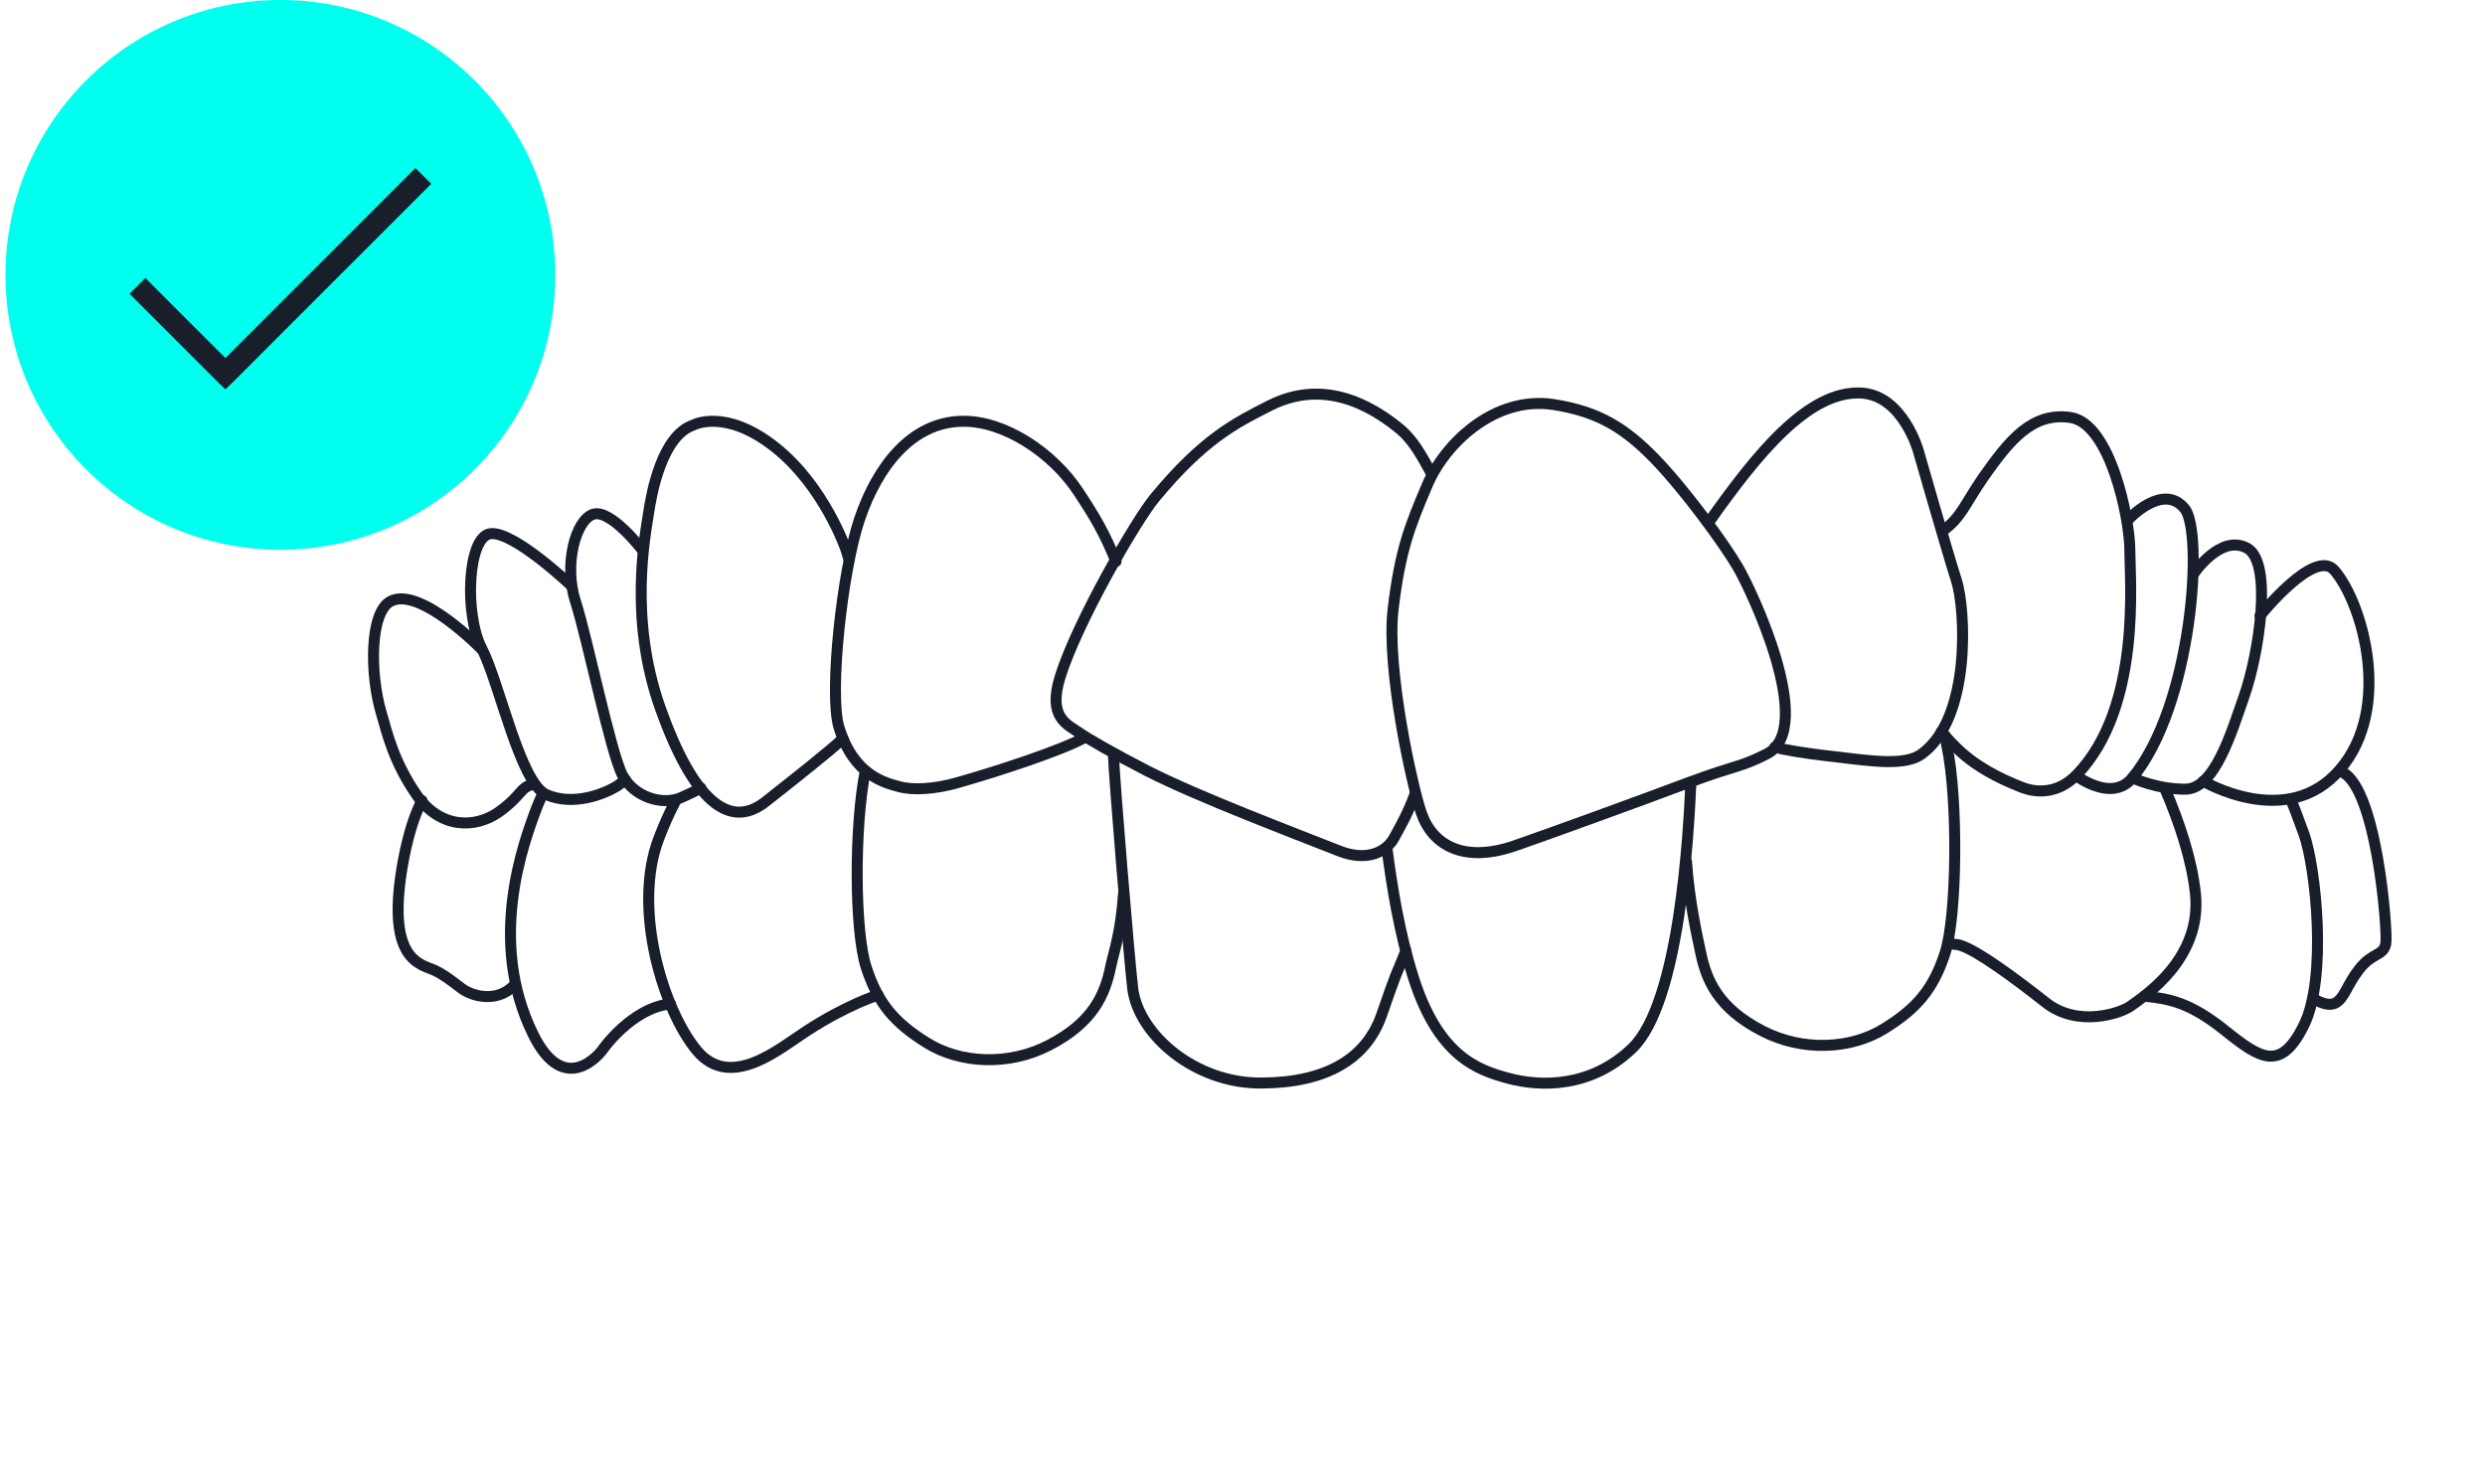
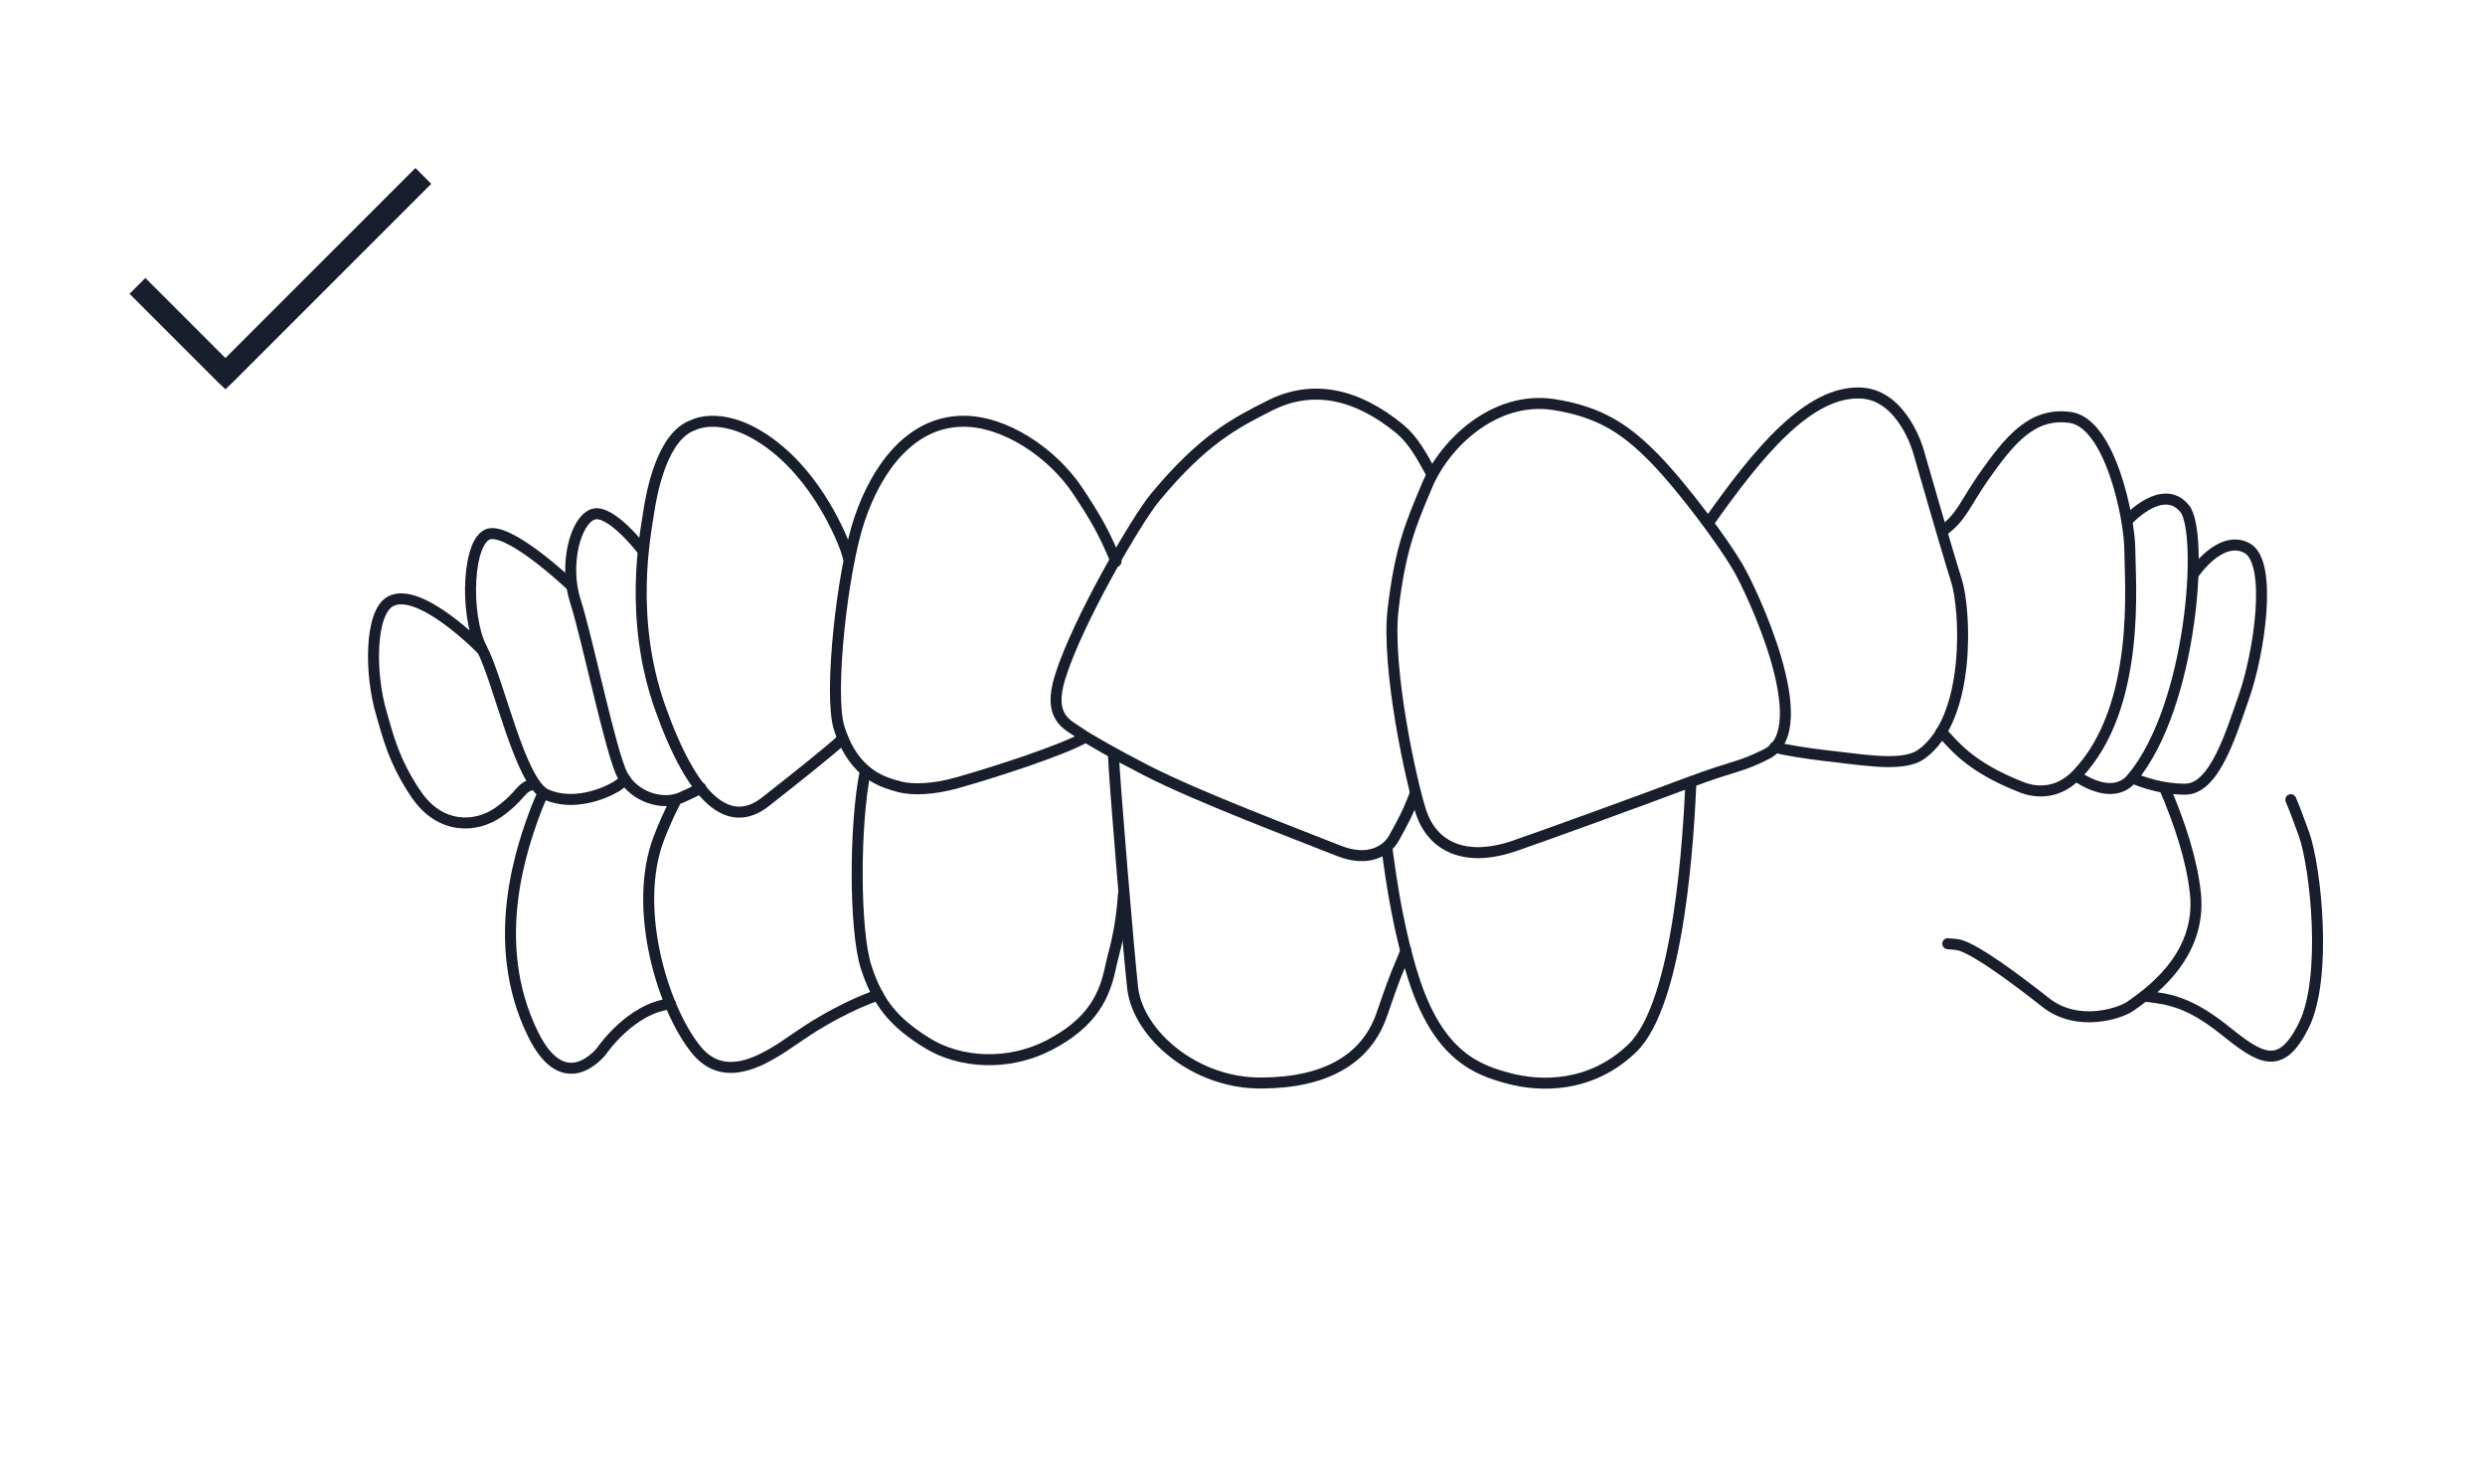
<svg xmlns="http://www.w3.org/2000/svg" width="226" height="135" viewBox="0 0 226 135" fill="none">
-   <path d="M38.379 72.809C37.699 74.111 37.139 75.872 36.699 78.169C34.979 87.358 38.219 87.664 39.499 88.238C40.459 88.698 41.099 89.234 42.019 89.923C43.019 90.65 45.299 91.225 46.819 89.54" stroke="#181E2B" stroke-linecap="round" stroke-linejoin="round" />
  <path d="M49.339 72.235C49.179 72.579 49.019 72.962 48.859 73.345C47.539 76.791 44.339 85.597 48.459 94.019C51.379 100.03 54.739 95.551 54.739 95.551C54.739 95.551 57.379 91.684 60.979 91.301" stroke="#181E2B" stroke-linecap="round" stroke-linejoin="round" />
  <path d="M79.86 90.497C79.86 90.497 77.1 91.339 73.38 93.751C70.94 95.321 66.46 99.226 63.38 95.551C60.3 91.837 57.5 82.648 59.9 76.293C60.38 75.03 60.9 73.881 61.42 72.886" stroke="#181E2B" stroke-linecap="round" stroke-linejoin="round" />
  <path d="M102.177 81.309C101.937 84.869 101.297 86.554 101.017 87.894C100.497 90.459 99.417 92.986 95.417 95.053C91.737 96.967 87.297 96.738 84.257 94.823C81.377 93.024 79.857 91.301 78.777 87.97C77.697 84.639 77.697 75.03 78.697 70.129" stroke="#181E2B" stroke-linecap="round" stroke-linejoin="round" />
  <path d="M101.258 68.559C101.338 70.971 102.698 87.204 103.018 89.923C103.538 94.058 108.658 98.575 114.778 98.499C120.538 98.46 124.298 96.355 125.698 92.182C126.898 88.659 127.218 88.047 127.218 88.047L127.858 86.477" stroke="#181E2B" stroke-linecap="round" stroke-linejoin="round" />
-   <path d="M212.739 70.129C216.139 70.971 217.179 84.869 216.979 85.826C216.739 86.975 215.779 86.592 214.579 88.123C213.459 89.54 213.259 90.689 212.459 91.186C211.659 91.684 210.379 90.803 210.379 90.803" stroke="#181E2B" stroke-linecap="round" stroke-linejoin="round" />
  <path d="M208.341 72.733C208.821 73.843 209.141 74.838 209.541 75.872C210.621 78.935 211.661 88.889 209.541 93.215C207.421 97.542 205.541 96.278 202.341 93.713C199.141 91.148 197.261 90.842 195.141 90.612" stroke="#181E2B" stroke-linecap="round" stroke-linejoin="round" />
  <path d="M196.861 71.66C198.261 74.915 199.341 78.246 199.661 81.232C200.301 87.166 195.101 90.535 193.781 91.493C192.901 92.143 188.981 93.483 186.061 91.186C183.141 88.889 179.861 86.477 178.301 85.979C177.981 85.865 177.341 85.865 177.141 85.826" stroke="#181E2B" stroke-linecap="round" stroke-linejoin="round" />
-   <path d="M153.379 78.361C153.619 81.921 154.379 85.29 154.659 86.592C155.179 89.157 156.259 91.684 160.259 93.751C163.939 95.666 168.379 95.436 171.419 93.522C174.299 91.722 175.819 89.999 176.899 86.668C177.979 83.338 178.099 72.733 177.059 67.832C176.899 66.99 177.019 67.487 176.899 66.913" stroke="#181E2B" stroke-linecap="round" stroke-linejoin="round" />
  <path d="M153.781 71.163C153.581 75.642 152.781 91.225 148.421 95.359C144.661 98.958 140.101 98.843 137.221 98.078C134.341 97.312 130.781 96.049 128.501 88.774C127.261 84.831 126.581 80.581 126.141 77.174" stroke="#181E2B" stroke-linecap="round" stroke-linejoin="round" />
  <path d="M43.779 59.026C43.779 59.026 38.139 53.245 35.499 54.7C33.619 55.734 33.619 61.323 34.699 64.922C35.219 66.683 35.779 69.249 37.899 72.311C40.019 75.374 43.219 75.374 45.379 73.843C47.499 72.311 47.299 71.584 48.459 71.354" stroke="#181E2B" stroke-linecap="round" stroke-linejoin="round" />
  <path d="M51.937 53.245C51.937 53.245 46.737 48.306 44.617 48.536C42.497 48.766 42.217 55.925 43.817 58.988C45.417 62.051 47.297 71.239 49.697 72.273C52.097 73.307 54.817 72.273 56.097 71.507C56.497 71.239 56.857 70.895 56.857 70.895" stroke="#181E2B" stroke-linecap="round" stroke-linejoin="round" />
  <path d="M58.458 50.067C58.458 50.067 55.538 46.239 53.938 46.775C52.337 47.311 51.258 51.369 52.337 54.7C53.417 58.031 55.538 68.483 56.617 70.512C57.697 72.541 60.297 73.269 61.938 72.541C63.337 71.929 63.737 71.661 63.737 71.661" stroke="#181E2B" stroke-linecap="round" stroke-linejoin="round" />
  <path d="M76.659 67.181C75.619 68.177 72.339 70.78 69.659 72.886C66.259 75.604 62.979 72.618 60.059 64.424C57.139 56.231 58.699 48.612 58.979 46.698C59.259 44.784 60.219 39.615 63.059 38.658C63.059 38.658 65.939 37.089 70.459 40.649C74.979 44.21 76.939 49.991 76.939 49.991L77.219 50.91" stroke="#181E2B" stroke-linecap="round" stroke-linejoin="round" />
  <path d="M98.66 67.066C96.74 68.177 90.7 70.167 87.02 71.201C84.98 71.775 83.02 71.89 81.78 71.546C80.54 71.201 77.66 70.589 76.3 66.147C75.38 63.123 76.58 51.905 78.18 47.196C79.78 42.487 82.86 38.39 87.5 38.314C91.34 38.237 95.74 41.185 98.06 44.707C99.58 47.005 100.42 48.421 101.5 51.063" stroke="#181E2B" stroke-linecap="round" stroke-linejoin="round" />
  <path d="M128.697 72.197C128.017 73.996 127.577 74.762 126.777 76.217C126.097 77.442 124.377 78.399 121.817 77.403C117.977 75.872 109.097 72.541 104.297 70.091C101.457 68.636 98.858 67.143 98.218 66.683C97.058 65.879 95.257 65.267 96.418 61.553C97.978 56.538 103.337 47.311 105.017 45.282C109.417 39.96 112.337 38.467 115.537 36.859C119.377 34.945 123.377 35.787 127.297 39.003C128.537 40.037 129.297 41.453 130.177 43.061" stroke="#181E2B" stroke-linecap="round" stroke-linejoin="round" />
-   <path d="M205.539 56.002C205.539 56.002 210.499 49.799 212.299 51.867C214.859 54.815 217.619 64.386 212.819 69.976C208.019 75.604 200.379 71.048 200.379 71.048" stroke="#181E2B" stroke-linecap="round" stroke-linejoin="round" />
  <path d="M199.538 52.135C199.538 52.135 201.938 48.574 204.338 49.838C206.738 51.101 205.457 59.486 204.057 63.429C202.937 66.607 201.418 71.775 198.738 71.775C196.058 71.775 193.938 70.742 193.938 70.742" stroke="#181E2B" stroke-linecap="round" stroke-linejoin="round" />
  <path d="M193.579 47.234C193.579 47.234 196.739 43.827 198.699 46.277C200.419 48.421 199.419 64.156 193.899 70.78C192.419 72.541 190.099 71.431 188.859 70.588" stroke="#181E2B" stroke-linecap="round" stroke-linejoin="round" />
  <path d="M176.699 48.268C178.379 47.043 178.619 45.971 180.379 43.406C182.779 39.998 184.819 37.471 188.299 37.969C191.939 38.505 193.699 47.234 193.699 50.029C193.699 52.824 194.779 64.31 188.899 70.436C187.099 72.311 185.099 72.043 184.019 71.661C178.819 69.67 177.539 67.487 176.539 66.569" stroke="#181E2B" stroke-linecap="round" stroke-linejoin="round" />
  <path d="M155.379 47.541C159.779 41.3 164.459 35.48 169.299 35.748C173.059 35.978 174.459 40.994 174.459 40.994C174.459 40.994 177.139 50.335 177.939 52.824C178.739 55.312 179.339 65.305 174.739 68.598C173.259 69.67 170.139 69.21 167.259 68.866C165.499 68.674 163.739 68.445 162.179 68.138L161.419 67.947" stroke="#181E2B" stroke-linecap="round" stroke-linejoin="round" />
  <path d="M126.699 55.389C127.339 50.029 128.219 47.847 129.779 44.171C131.379 40.343 135.899 36.017 141.219 36.782C145.539 37.433 147.899 39.079 150.459 41.683C153.179 44.478 156.819 49.455 158.059 51.599C159.299 53.705 165.219 66.224 160.699 68.559C158.219 69.823 158.019 69.516 153.499 71.201C149.019 72.886 140.699 75.91 137.699 76.944C133.179 78.475 130.299 76.944 129.259 73.919C128.419 71.469 126.059 60.787 126.699 55.389Z" stroke="#181E2B" stroke-linecap="round" stroke-linejoin="round" />
-   <circle cx="25.5" cy="25" r="25" fill="#00FFEE" />
  <path d="M37.781 15.281L20.5 32.562L13.219 25.281L11.781 26.719L19.781 34.719L20.5 35.406L21.219 34.719L39.219 16.719L37.781 15.281Z" fill="#181E2B" />
</svg>